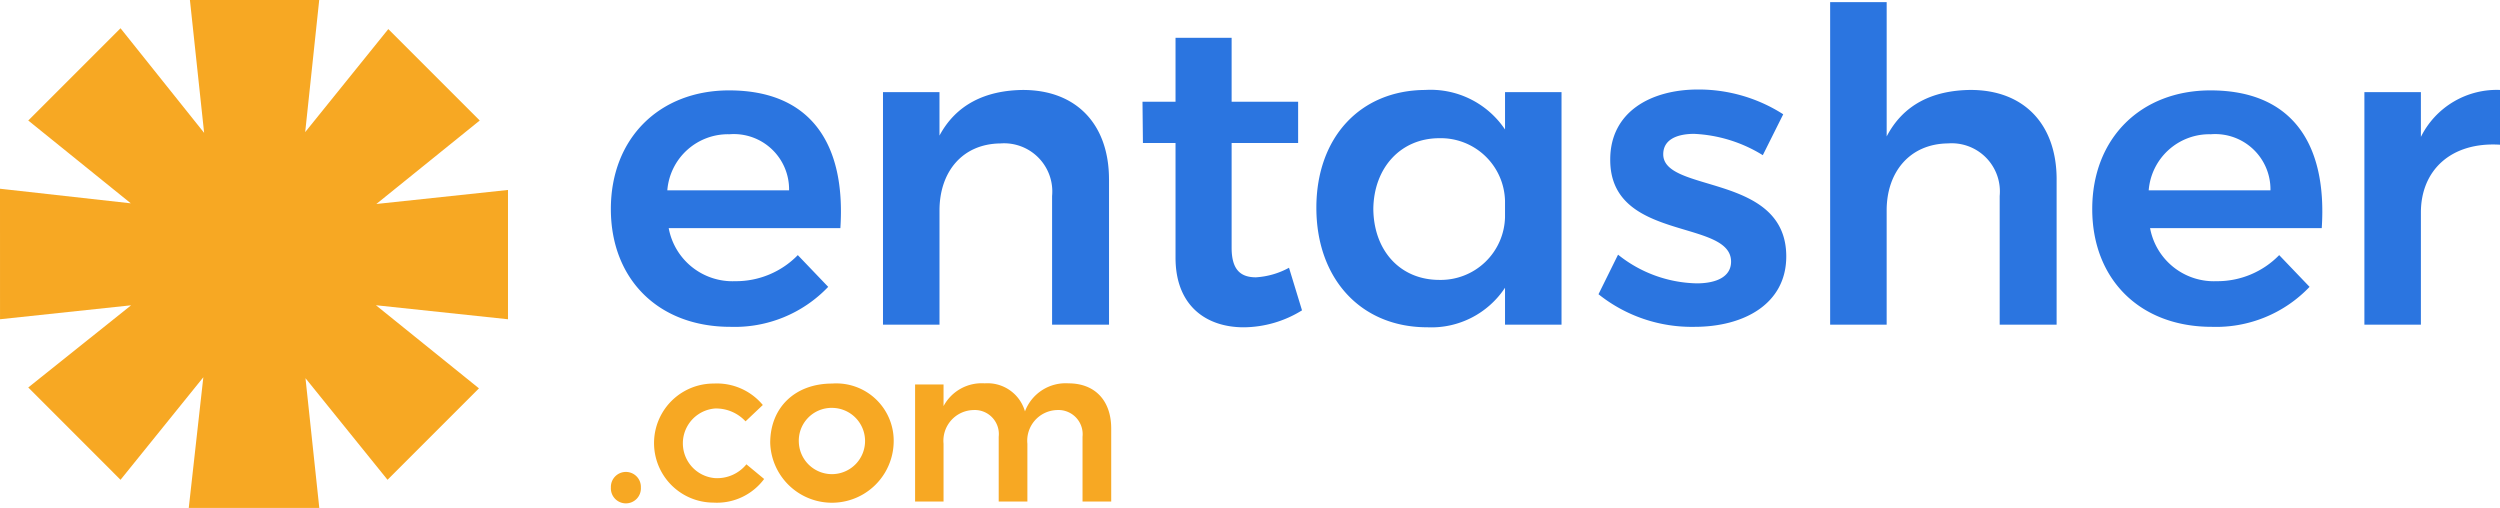
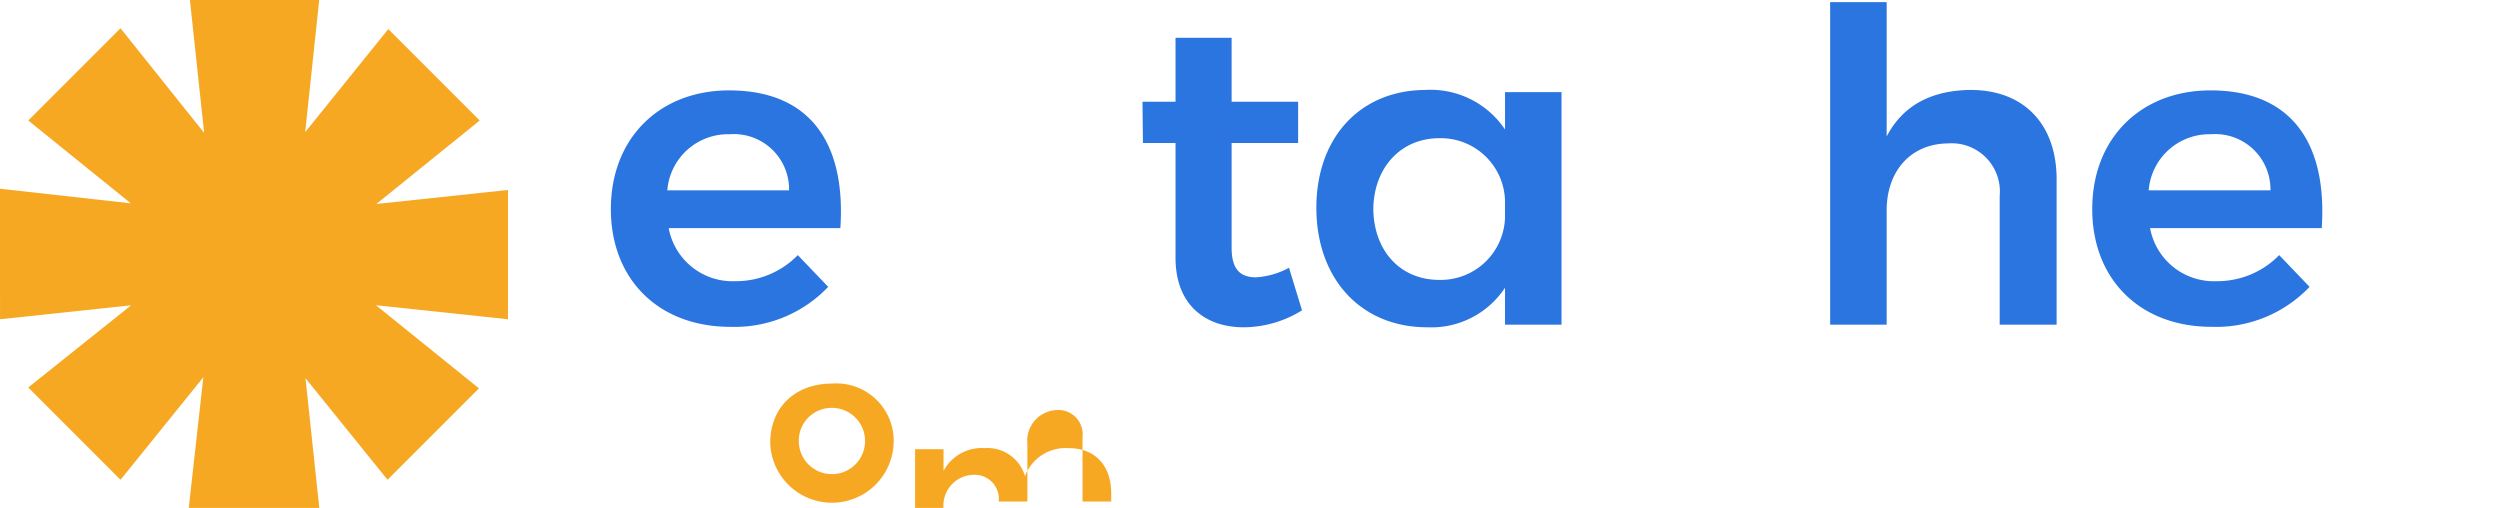
<svg xmlns="http://www.w3.org/2000/svg" width="213.924" height="43.466" viewBox="0 0 213.924 43.466">
  <g id="Group_3321" data-name="Group 3321" transform="translate(2990.323 6958.168)">
    <path id="Path_17860" data-name="Path 17860" d="M766.677,1793.982l11.193,1.249-8.775-7.087,7.895-7.894,7.154,8.951-1.216-11.369h11.064l-1.2,11.305,7.112-8.816,7.823,7.823-8.845,7.143,11.263-1.2v11.064l-11.3-1.2,8.816,7.112-7.824,7.824-7.02-8.693,1.183,11.112H782.828l1.248-11.193-7.086,8.775-7.895-7.9,8.8-7.032-11.216,1.194Z" transform="translate(-3757 -8736)" fill="#f7a823" />
    <path id="Path_17861" data-name="Path 17861" d="M854.939,1799.775H840.247a5.551,5.551,0,0,0,5.691,4.538,7.388,7.388,0,0,0,5.356-2.231l2.6,2.716a11.044,11.044,0,0,1-8.369,3.421c-6.174,0-10.228-4.091-10.228-10.08,0-6.063,4.166-10.152,10.117-10.152,6.993,0,10,4.574,9.522,11.789m-4.389-3.236a4.728,4.728,0,0,0-5.1-4.8,5.21,5.21,0,0,0-5.319,4.8Z" transform="translate(-3773.349 -8738.42)" fill="#2b75e0" />
-     <path id="Path_17862" data-name="Path 17862" d="M885.208,1795.6v12.422h-4.872v-11.009a4.125,4.125,0,0,0-4.427-4.5c-3.273.037-5.207,2.456-5.207,5.728v9.782h-4.836v-19.9H870.7v3.719c1.413-2.641,3.906-3.868,7.141-3.905,4.575,0,7.365,2.938,7.365,7.662" transform="translate(-3780.632 -8738.407)" fill="#2b75e0" />
    <path id="Path_17863" data-name="Path 17863" d="M908.667,1805.4a9.573,9.573,0,0,1-4.984,1.451c-3.235,0-5.839-1.859-5.839-5.951v-9.819h-2.79l-.037-3.534h2.827v-5.467h4.8v5.467h5.691v3.534h-5.691v8.964c0,1.9.782,2.529,2.083,2.529a6.757,6.757,0,0,0,2.827-.818Z" transform="translate(-3787.577 -8737.012)" fill="#2b75e0" />
    <path id="Path_17864" data-name="Path 17864" d="M935.526,1788.122v19.9h-4.835v-3.162a7.549,7.549,0,0,1-6.658,3.384c-5.69,0-9.485-4.165-9.485-10.228,0-5.988,3.72-10.042,9.3-10.079a7.668,7.668,0,0,1,6.844,3.384v-3.2Zm-4.835,10.712v-1.413a5.5,5.5,0,0,0-5.616-5.356c-3.31,0-5.616,2.529-5.653,6.062.037,3.571,2.306,6.063,5.653,6.063a5.505,5.505,0,0,0,5.616-5.356" transform="translate(-3792.23 -8738.407)" fill="#2b75e0" />
-     <path id="Path_17865" data-name="Path 17865" d="M954.459,1791.681c-1.562,0-2.678.521-2.678,1.749,0,3.347,10.527,1.6,10.527,8.74,0,4.053-3.608,6.025-7.848,6.025a12.777,12.777,0,0,1-8.219-2.79l1.673-3.385a11.108,11.108,0,0,0,6.732,2.455c1.674,0,2.939-.558,2.939-1.859,0-3.682-10.377-1.674-10.34-8.74,0-4.092,3.5-5.989,7.513-5.989a13.41,13.41,0,0,1,7.29,2.12l-1.748,3.5a12.207,12.207,0,0,0-5.84-1.823" transform="translate(-3799.781 -8738.396)" fill="#2b75e0" />
    <path id="Path_17866" data-name="Path 17866" d="M991.642,1793.248v12.423H986.77v-11.009a4.125,4.125,0,0,0-4.427-4.5c-3.272.037-5.244,2.456-5.244,5.728v9.782h-4.836v-27.6H977.1v11.493c1.413-2.715,3.905-3.942,7.178-3.979,4.575,0,7.365,2.938,7.365,7.662" transform="translate(-3805.981 -8736.058)" fill="#2b75e0" />
    <path id="Path_17867" data-name="Path 17867" d="M1021.347,1799.775h-14.692a5.551,5.551,0,0,0,5.691,4.538,7.388,7.388,0,0,0,5.356-2.231l2.6,2.716a11.044,11.044,0,0,1-8.369,3.421c-6.174,0-10.228-4.091-10.228-10.08,0-6.063,4.166-10.152,10.117-10.152,6.993,0,10,4.574,9.522,11.789m-4.389-3.236a4.728,4.728,0,0,0-5.1-4.8,5.21,5.21,0,0,0-5.319,4.8Z" transform="translate(-3812.996 -8738.42)" fill="#2b75e0" />
-     <path id="Path_17868" data-name="Path 17868" d="M1043.88,1787.936v4.686c-4.2-.26-6.77,2.195-6.77,5.8v9.6h-4.835v-19.9h4.835v3.831a7.246,7.246,0,0,1,6.77-4.017" transform="translate(-3820.278 -8738.407)" fill="#2b75e0" />
-     <path id="Path_17869" data-name="Path 17869" d="M837.866,1832.181a1.285,1.285,0,1,1-2.566,0,1.284,1.284,0,1,1,2.566,0" transform="translate(-3773.349 -8748.632)" fill="#f7a823" />
-     <path id="Path_17870" data-name="Path 17870" d="M845.356,1823.054a2.988,2.988,0,0,0,0,5.955,3.222,3.222,0,0,0,2.7-1.18l1.517,1.255a5.031,5.031,0,0,1-4.345,2.022,5.094,5.094,0,0,1,.037-10.188,5.109,5.109,0,0,1,4.195,1.835l-1.479,1.4a3.438,3.438,0,0,0-2.622-1.1" transform="translate(-3774.509 -8746.266)" fill="#f7a823" />
    <path id="Path_17871" data-name="Path 17871" d="M863.761,1825.995a5.284,5.284,0,0,1-10.563,0c0-3.034,2.135-5.076,5.3-5.076a4.908,4.908,0,0,1,5.263,5.076m-8.11.037A2.835,2.835,0,1,0,858.5,1823a2.806,2.806,0,0,0-2.847,3.034" transform="translate(-3777.614 -8746.266)" fill="#f7a823" />
-     <path id="Path_17872" data-name="Path 17872" d="M886.254,1824.752v6.256H883.8v-5.543a2.072,2.072,0,0,0-2.191-2.285,2.623,2.623,0,0,0-2.528,2.884v4.944h-2.454v-5.543a2.059,2.059,0,0,0-2.173-2.285,2.627,2.627,0,0,0-2.547,2.884v4.944h-2.435v-10.019h2.435v1.854a3.7,3.7,0,0,1,3.521-1.948,3.331,3.331,0,0,1,3.446,2.4,3.718,3.718,0,0,1,3.727-2.4c2.266,0,3.652,1.479,3.652,3.857" transform="translate(-3781.491 -8746.26)" fill="#f7a823" />
+     <path id="Path_17872" data-name="Path 17872" d="M886.254,1824.752v6.256H883.8v-5.543a2.072,2.072,0,0,0-2.191-2.285,2.623,2.623,0,0,0-2.528,2.884v4.944h-2.454a2.059,2.059,0,0,0-2.173-2.285,2.627,2.627,0,0,0-2.547,2.884v4.944h-2.435v-10.019h2.435v1.854a3.7,3.7,0,0,1,3.521-1.948,3.331,3.331,0,0,1,3.446,2.4,3.718,3.718,0,0,1,3.727-2.4c2.266,0,3.652,1.479,3.652,3.857" transform="translate(-3781.491 -8746.26)" fill="#f7a823" />
  </g>
</svg>